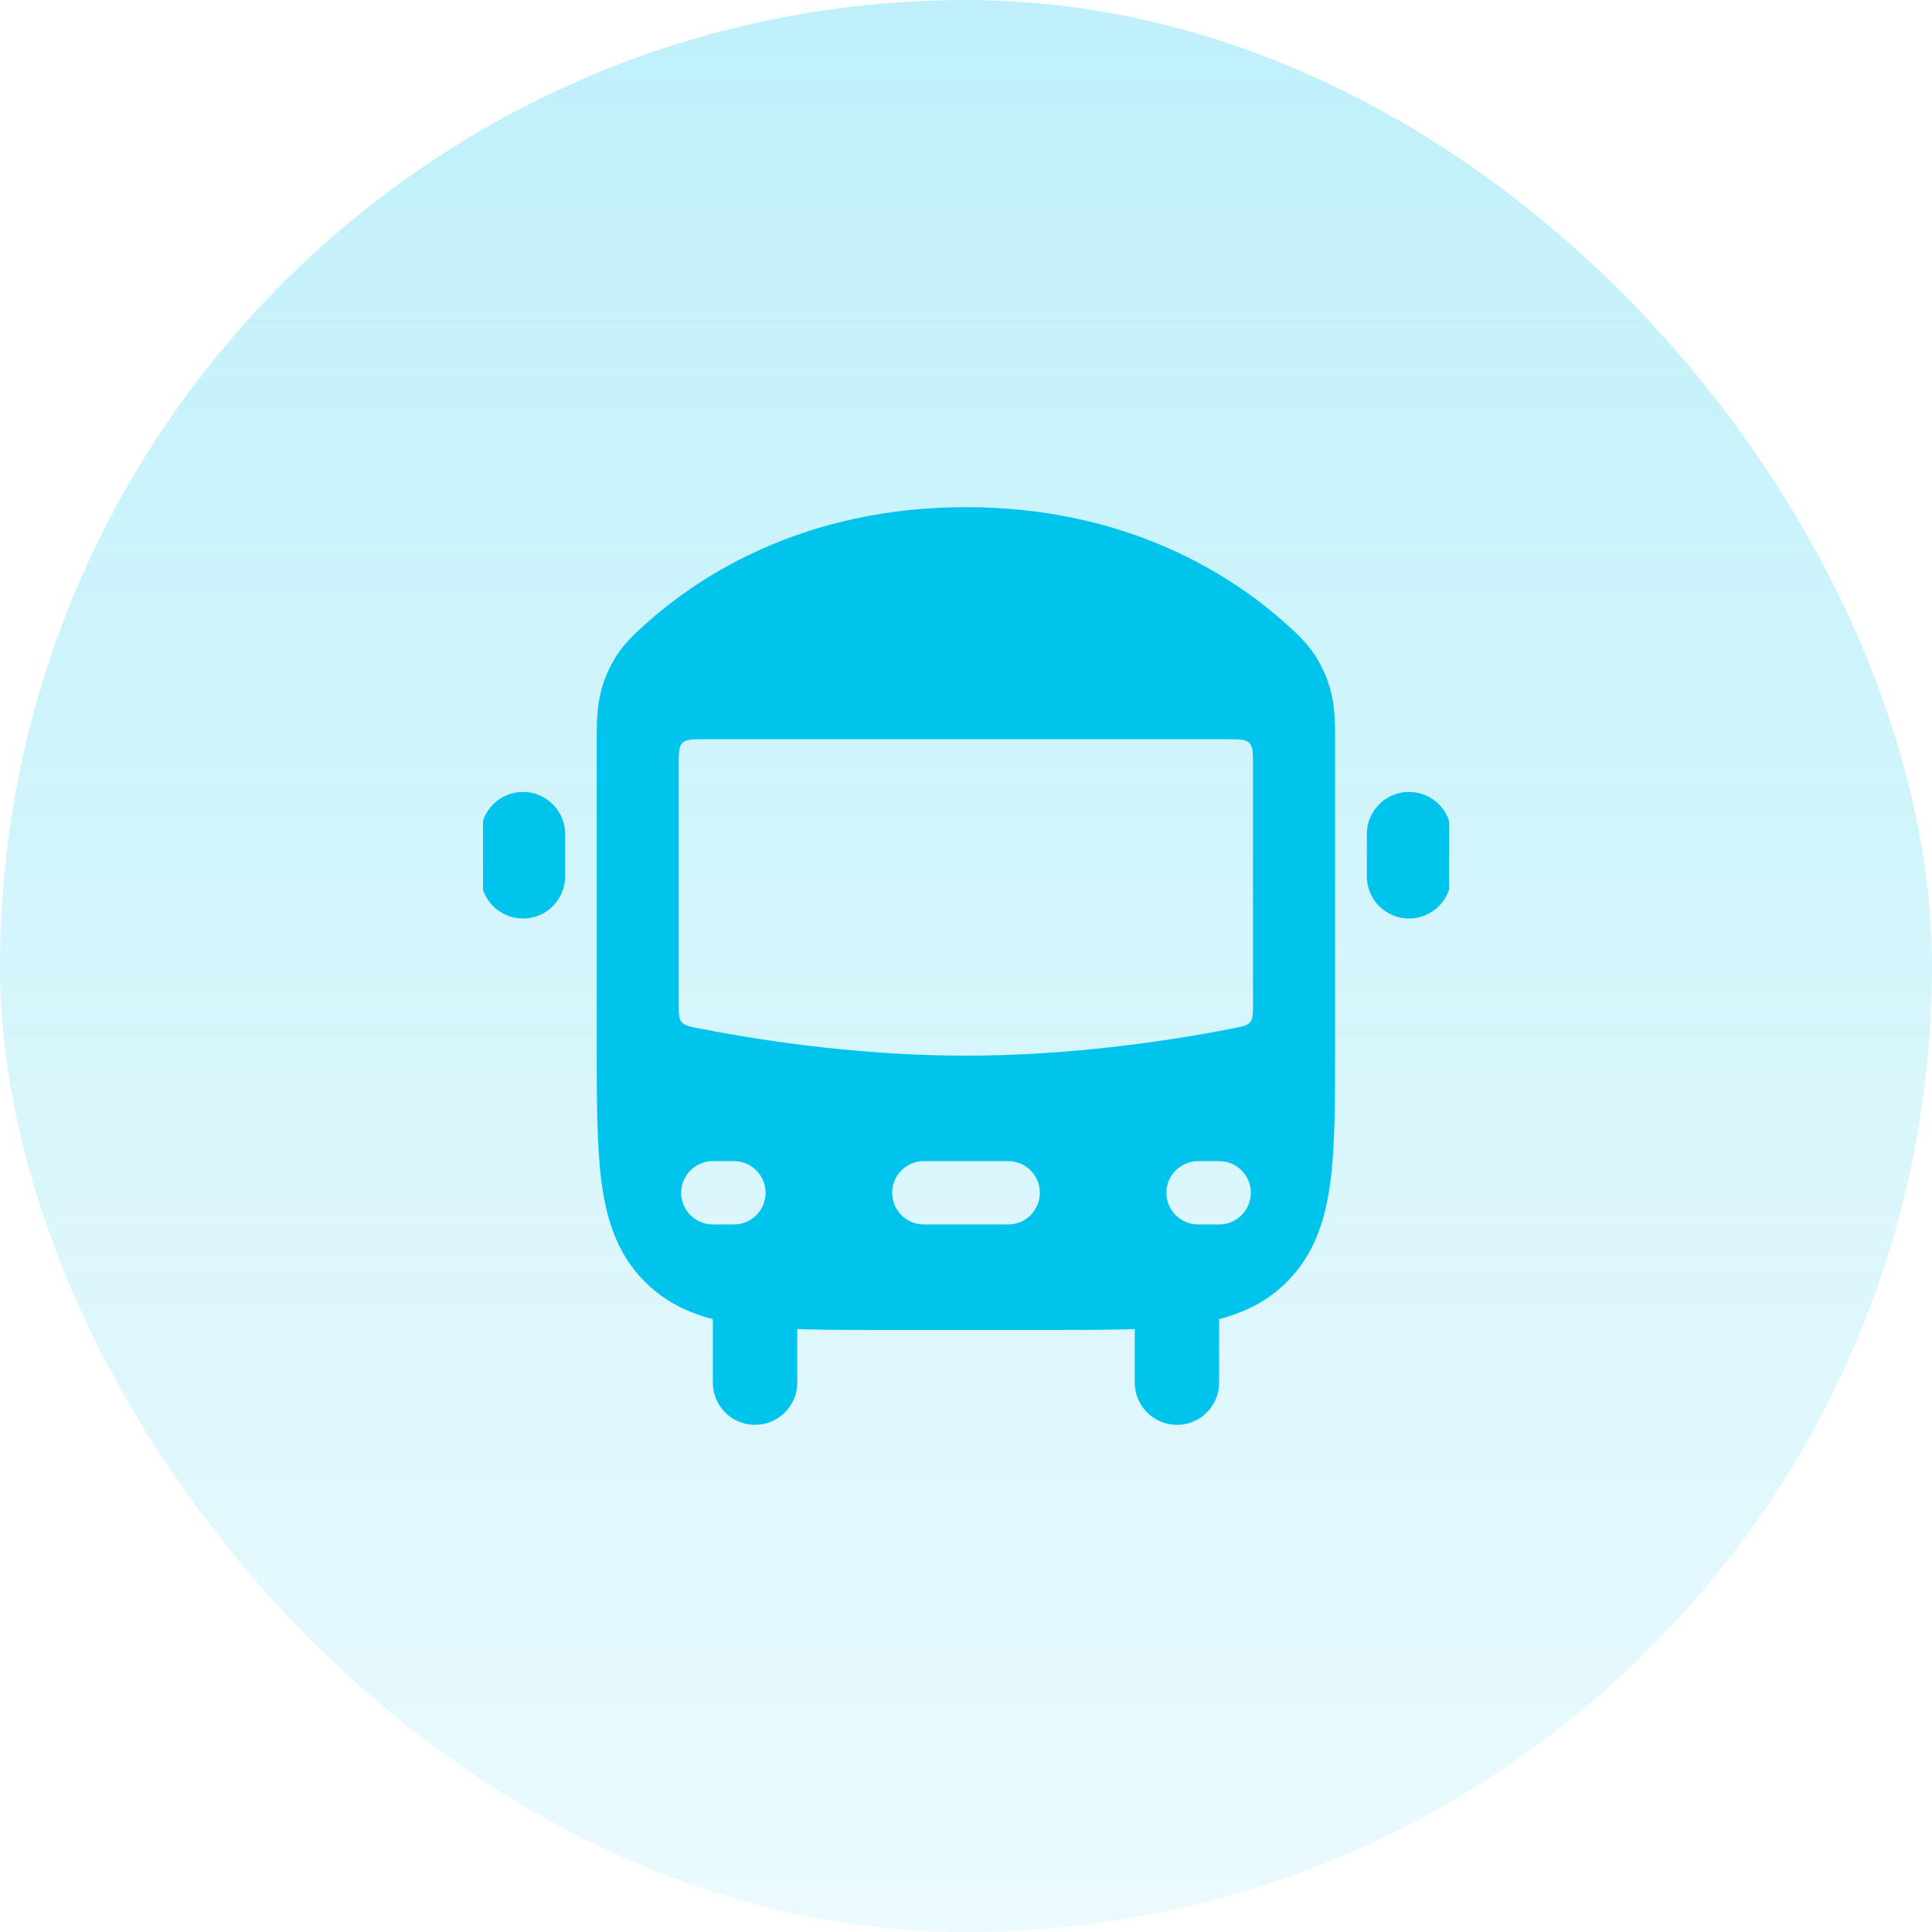
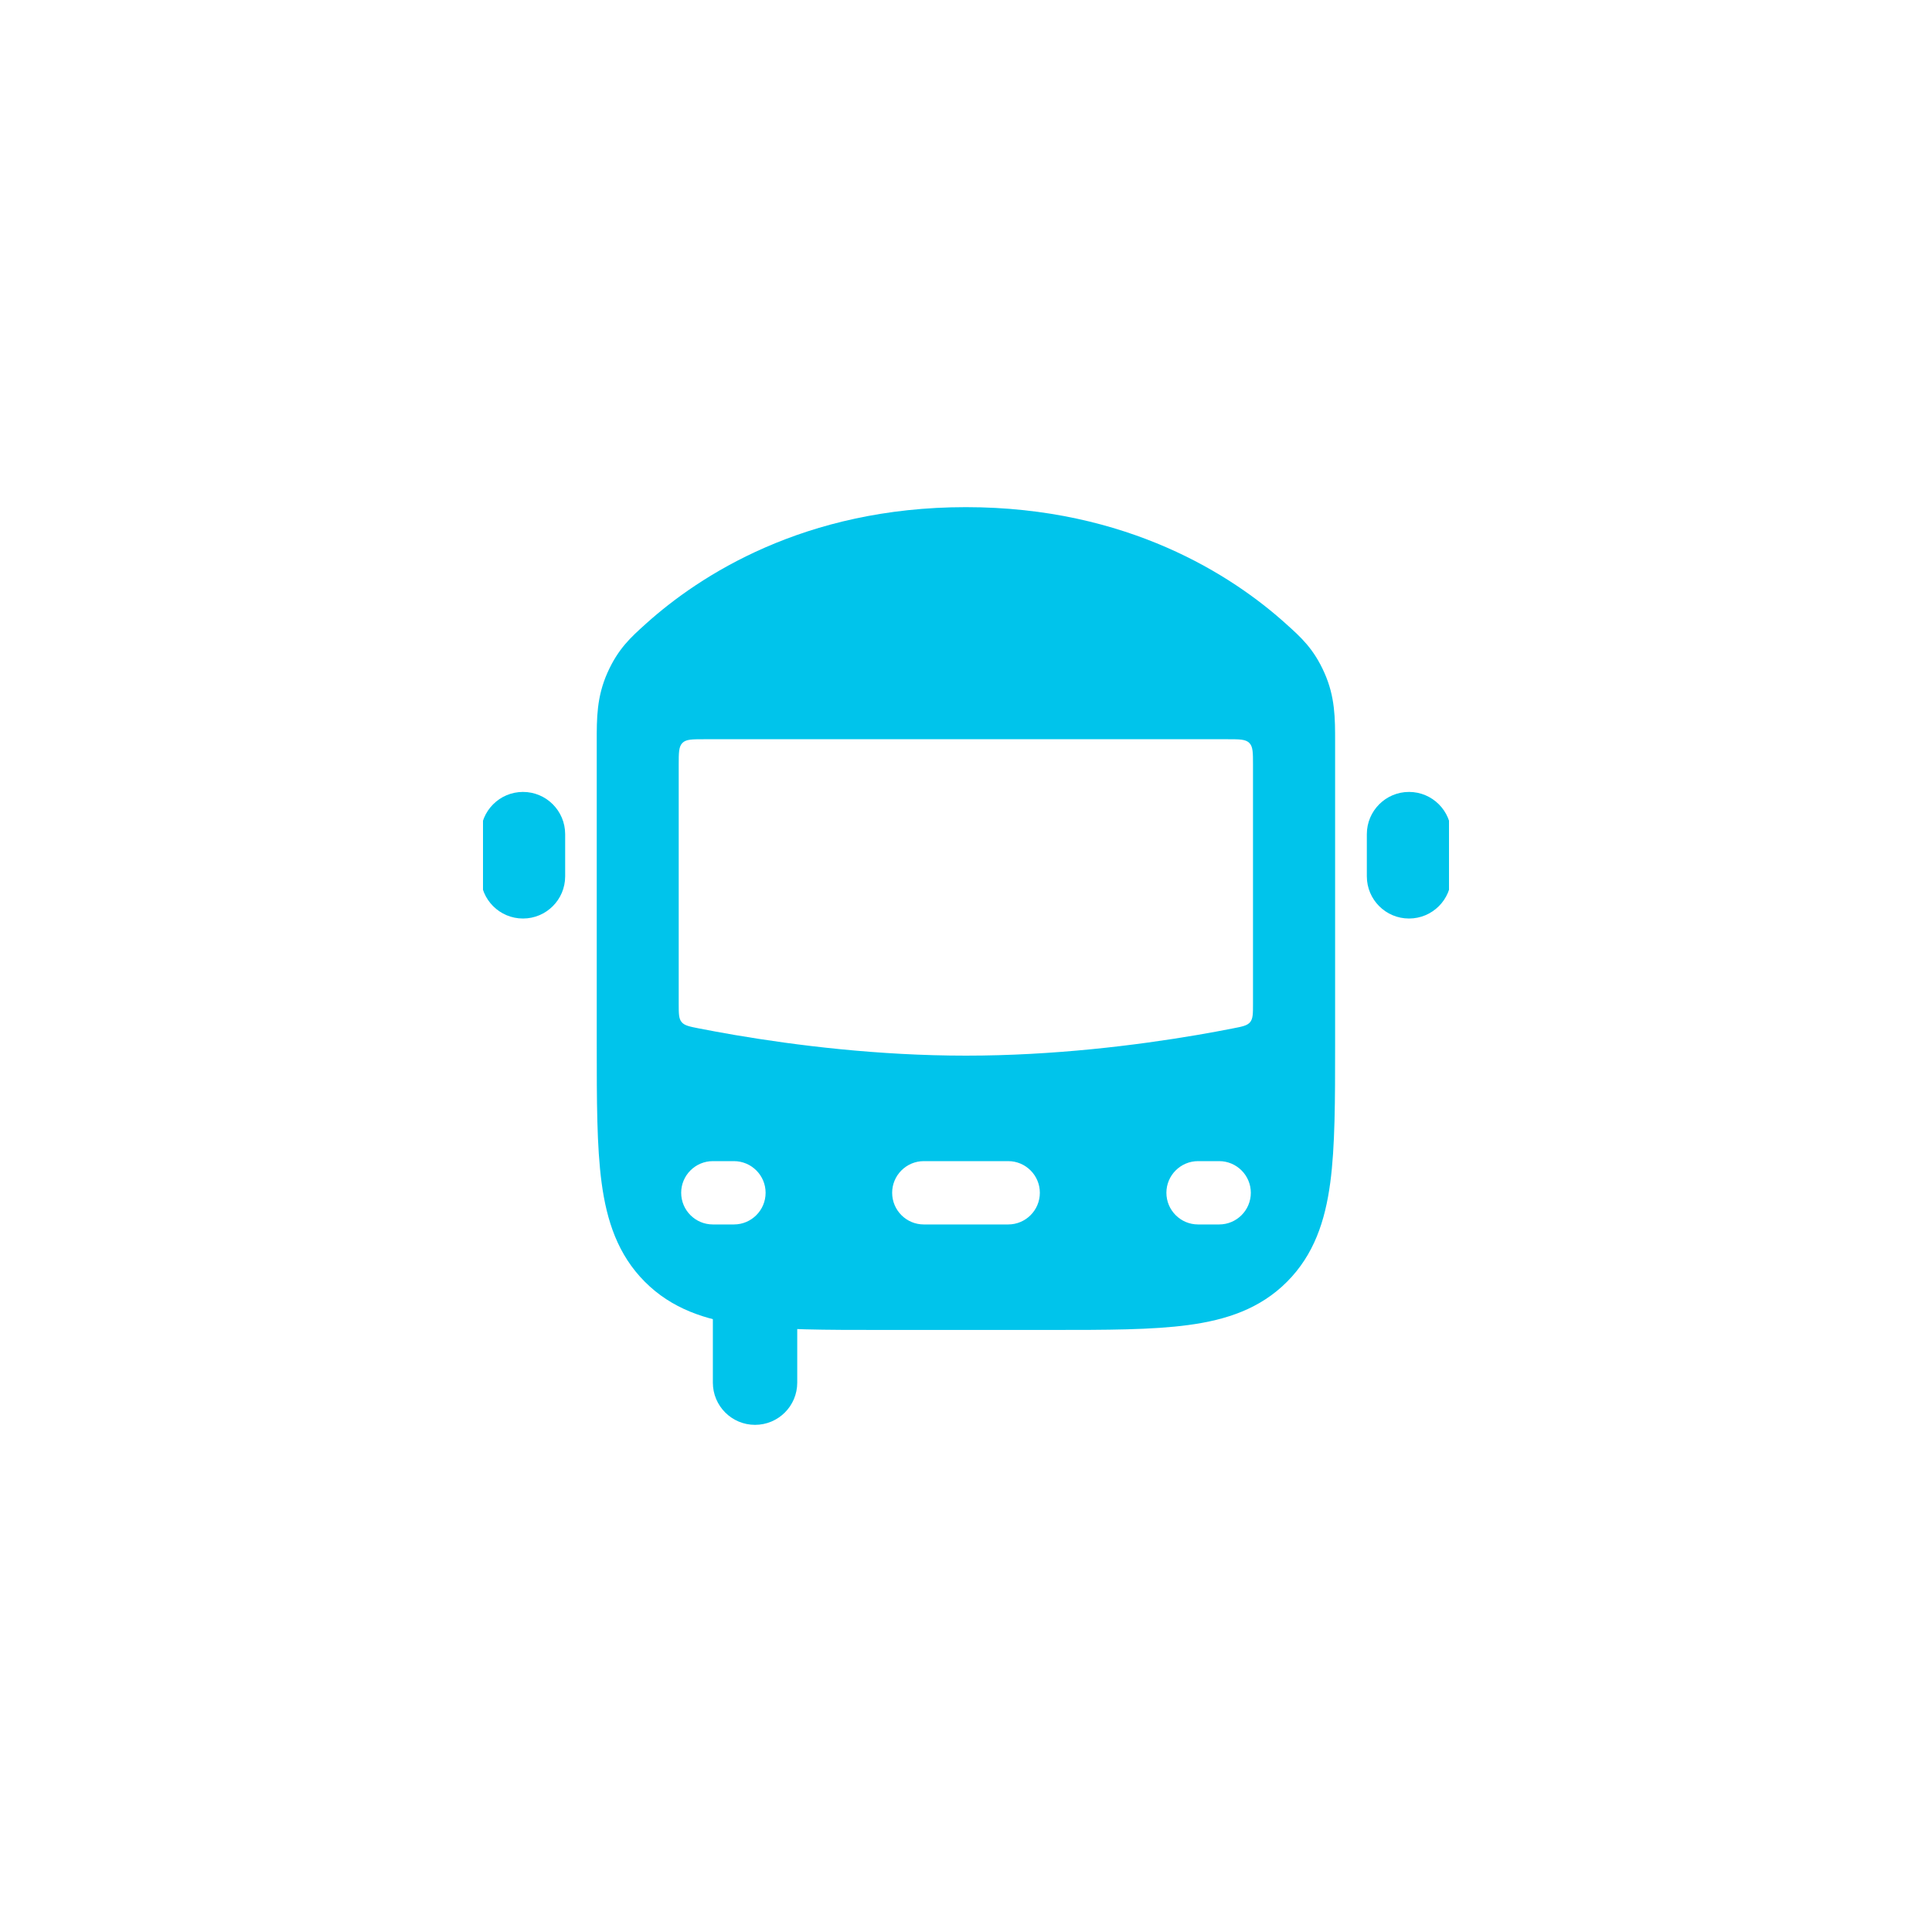
<svg xmlns="http://www.w3.org/2000/svg" width="40" height="40" viewBox="0 0 40 40" fill="none">
-   <rect width="40" height="40" rx="20" fill="url(#paint0_linear_7546_4434)" />
  <g clip-path="url(#clip0_7546_4434)">
-     <path fill-rule="evenodd" clip-rule="evenodd" d="M24.368 26.442C24.85 26.442 25.241 26.834 25.241 27.316V28.626C25.241 29.109 24.85 29.5 24.368 29.5C23.885 29.5 23.494 29.109 23.494 28.626V27.316C23.494 26.834 23.885 26.442 24.368 26.442Z" fill="#00C4EB" />
    <path fill-rule="evenodd" clip-rule="evenodd" d="M15.632 26.442C16.115 26.442 16.506 26.834 16.506 27.316V28.626C16.506 29.109 16.115 29.5 15.632 29.5C15.15 29.5 14.759 29.109 14.759 28.626V27.316C14.759 26.834 15.15 26.442 15.632 26.442Z" fill="#00C4EB" />
    <path fill-rule="evenodd" clip-rule="evenodd" d="M13.382 12.906C14.479 11.921 16.647 10.5 19.998 10.5C23.349 10.5 25.518 11.921 26.614 12.906L26.636 12.926C26.933 13.193 27.199 13.431 27.42 13.929C27.643 14.429 27.642 14.87 27.642 15.351L27.642 21.633C27.642 22.786 27.642 23.737 27.541 24.49C27.435 25.28 27.204 25.978 26.647 26.537C26.09 27.096 25.394 27.327 24.606 27.433C23.855 27.535 22.907 27.535 21.757 27.535H18.24C17.09 27.535 16.141 27.535 15.391 27.433C14.603 27.327 13.907 27.096 13.35 26.537C12.793 25.978 12.562 25.28 12.456 24.49C12.355 23.737 12.355 22.786 12.355 21.633L12.355 15.351C12.354 14.87 12.354 14.429 12.576 13.929C12.798 13.431 13.063 13.193 13.36 12.926L13.382 12.906ZM14.052 15.829C14.052 15.582 14.053 15.458 14.129 15.381C14.206 15.305 14.329 15.305 14.577 15.305H25.418C25.665 15.305 25.788 15.305 25.865 15.381C25.942 15.458 25.942 15.582 25.942 15.829L25.942 20.783C25.942 20.987 25.942 21.089 25.883 21.162C25.823 21.234 25.724 21.254 25.526 21.292C25.301 21.336 25.052 21.383 24.781 21.429C23.523 21.643 21.814 21.856 19.999 21.856C18.183 21.856 16.475 21.643 15.217 21.429C14.945 21.382 14.694 21.336 14.469 21.292C14.271 21.253 14.172 21.233 14.112 21.161C14.052 21.088 14.052 20.986 14.052 20.782L14.052 15.829ZM19.126 25.351H20.874C21.235 25.351 21.529 25.057 21.529 24.695C21.529 24.334 21.235 24.04 20.874 24.04H19.126C18.765 24.04 18.471 24.334 18.471 24.695C18.471 25.057 18.765 25.351 19.126 25.351ZM14.759 24.04C14.397 24.04 14.103 24.334 14.103 24.695C14.103 25.057 14.397 25.351 14.759 25.351H15.195C15.557 25.351 15.851 25.057 15.851 24.695C15.851 24.334 15.557 24.04 15.195 24.04H14.759ZM24.805 24.04C24.443 24.04 24.149 24.334 24.149 24.695C24.149 25.057 24.443 25.351 24.805 25.351H25.241C25.603 25.351 25.897 25.057 25.897 24.695C25.897 24.334 25.603 24.04 25.241 24.04H24.805Z" fill="#00C4EB" />
    <path fill-rule="evenodd" clip-rule="evenodd" d="M10.828 16.396C11.31 16.396 11.701 16.788 11.701 17.27V18.144C11.701 18.626 11.31 19.017 10.828 19.017C10.345 19.017 9.954 18.626 9.954 18.144V17.27C9.954 16.788 10.345 16.396 10.828 16.396Z" fill="#00C4EB" />
    <path fill-rule="evenodd" clip-rule="evenodd" d="M29.172 16.396C29.655 16.396 30.046 16.788 30.046 17.27V18.144C30.046 18.626 29.655 19.017 29.172 19.017C28.69 19.017 28.299 18.626 28.299 18.144V17.27C28.299 16.788 28.69 16.396 29.172 16.396Z" fill="#00C4EB" />
  </g>
  <defs>
    <linearGradient id="paint0_linear_7546_4434" x1="20" y1="0" x2="20" y2="40" gradientUnits="userSpaceOnUse">
      <stop stop-color="#00C4EB" stop-opacity="0.25" />
      <stop offset="1" stop-color="#00C4EB" stop-opacity="0.08" />
    </linearGradient>
    <clipPath id="clip0_7546_4434">
      <rect width="20" height="20" fill="white" transform="translate(10 10)" />
    </clipPath>
  </defs>
</svg>